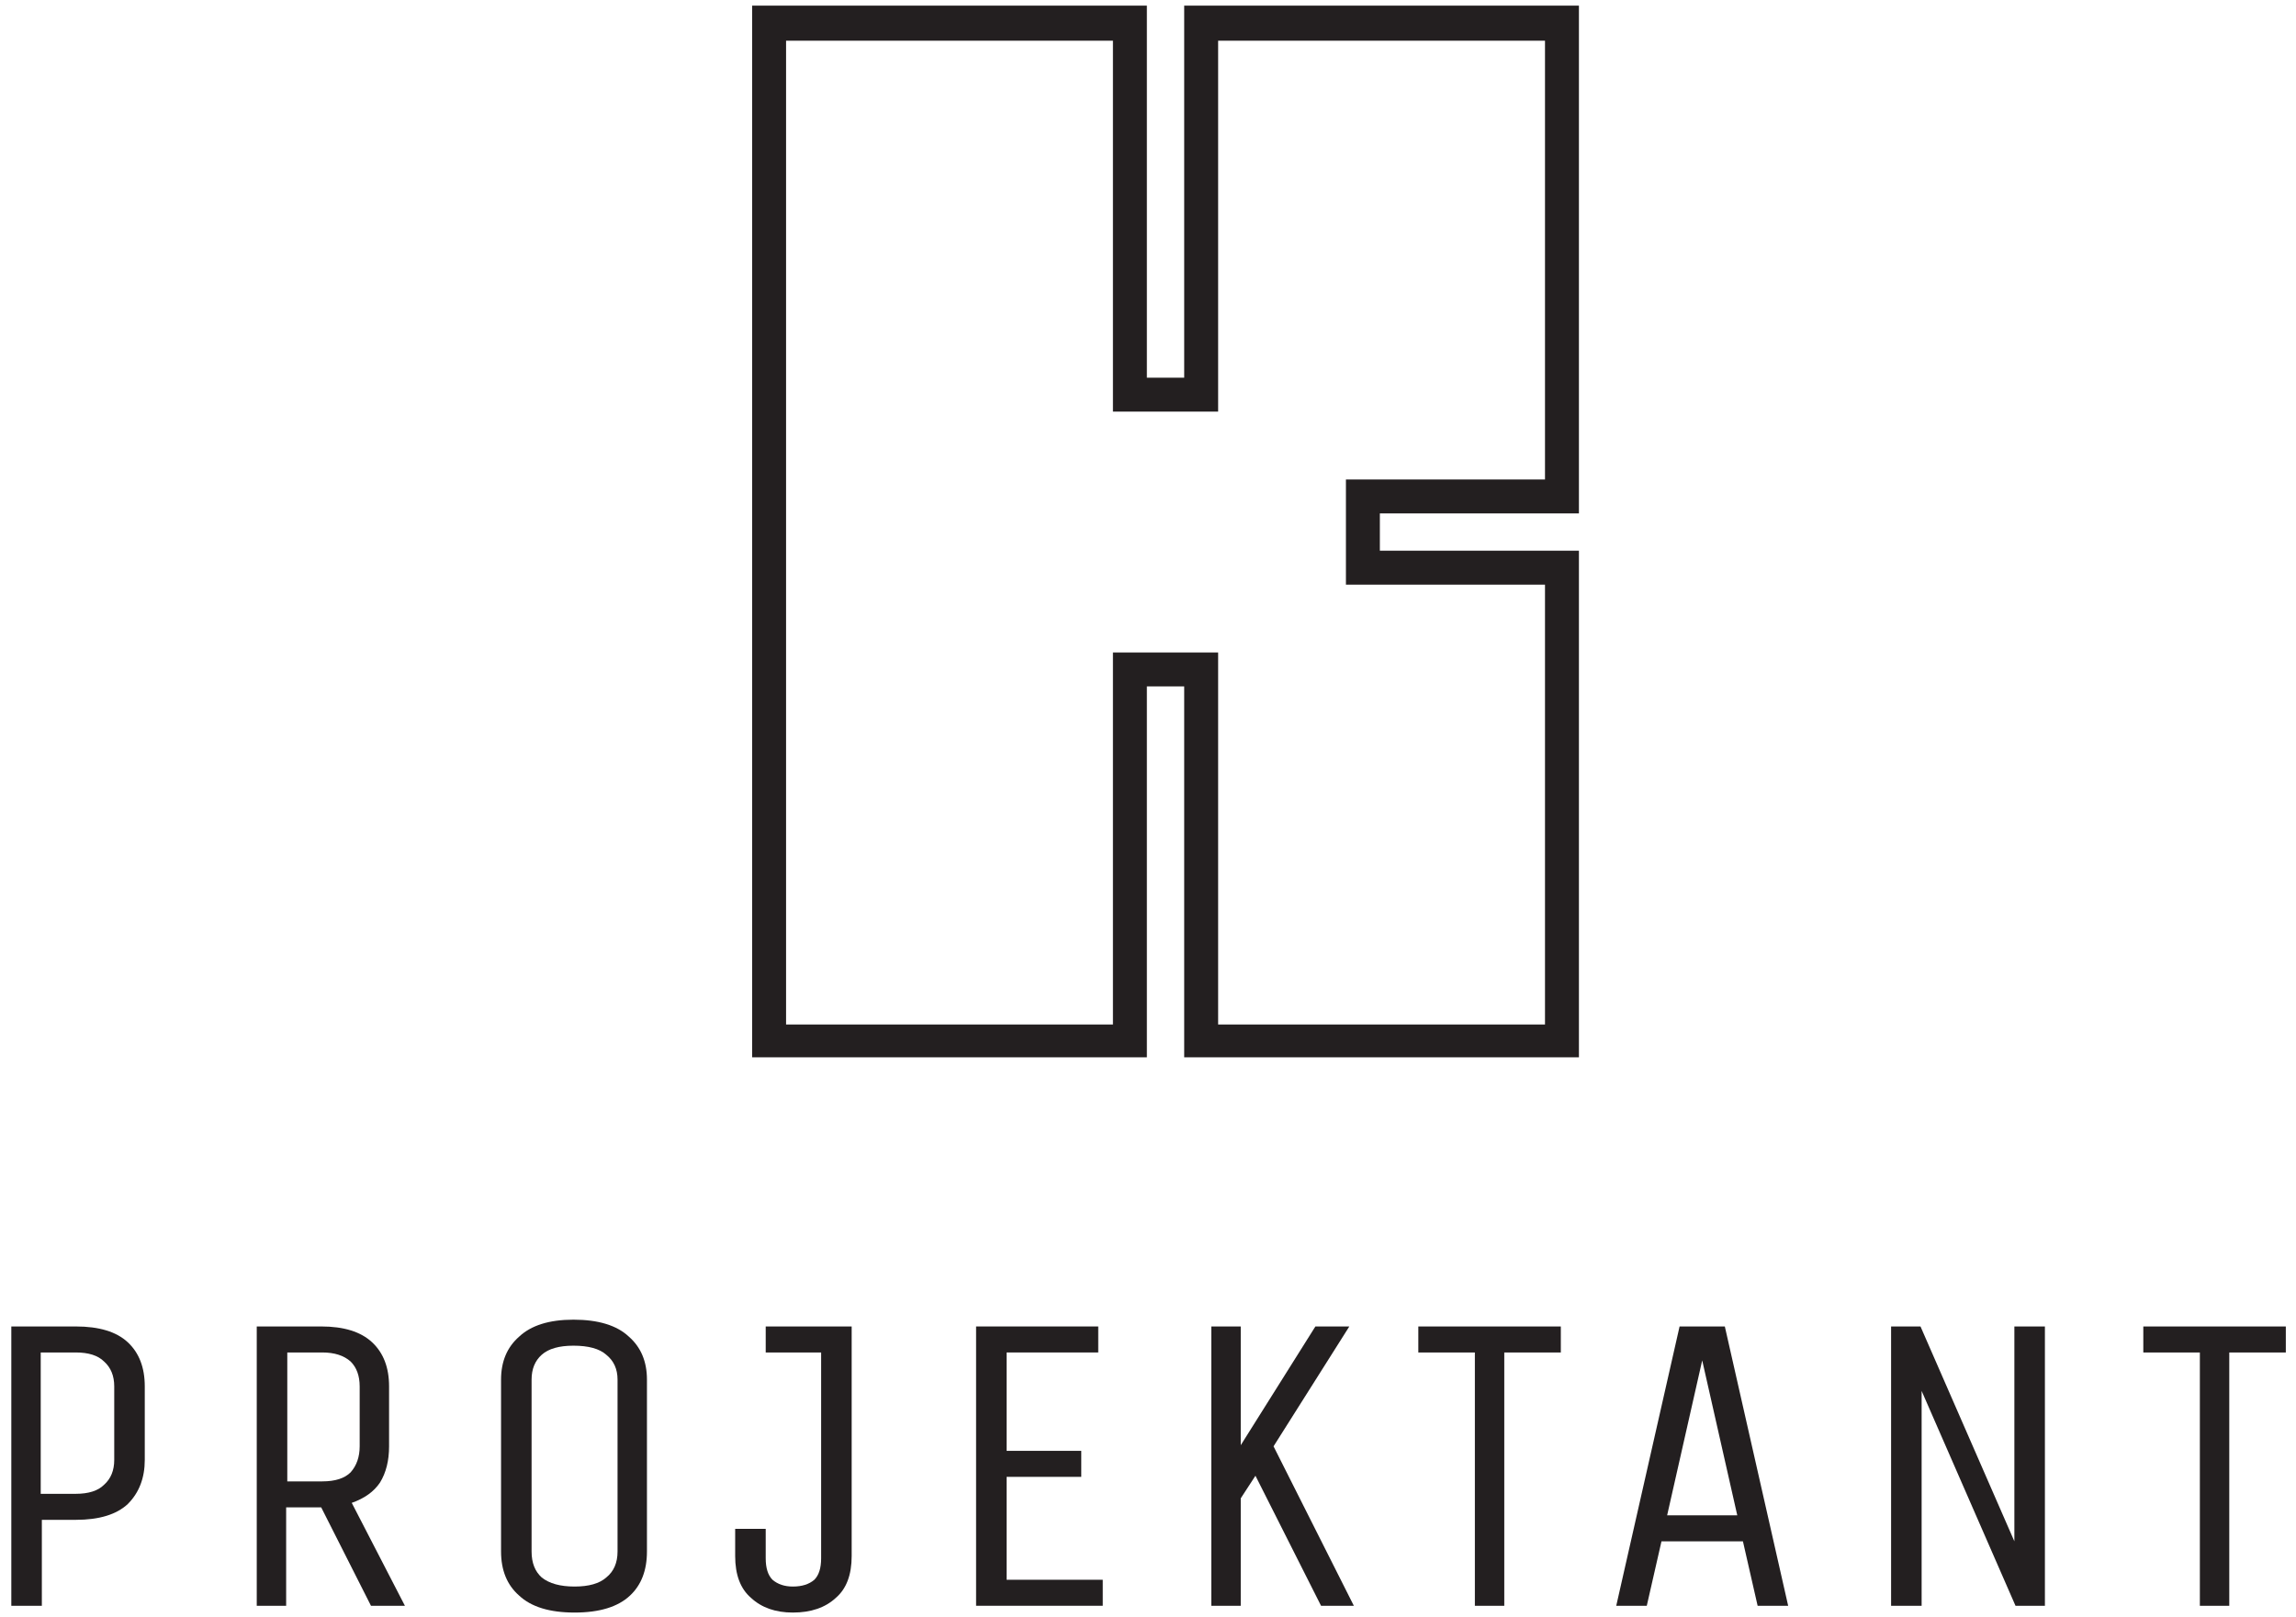
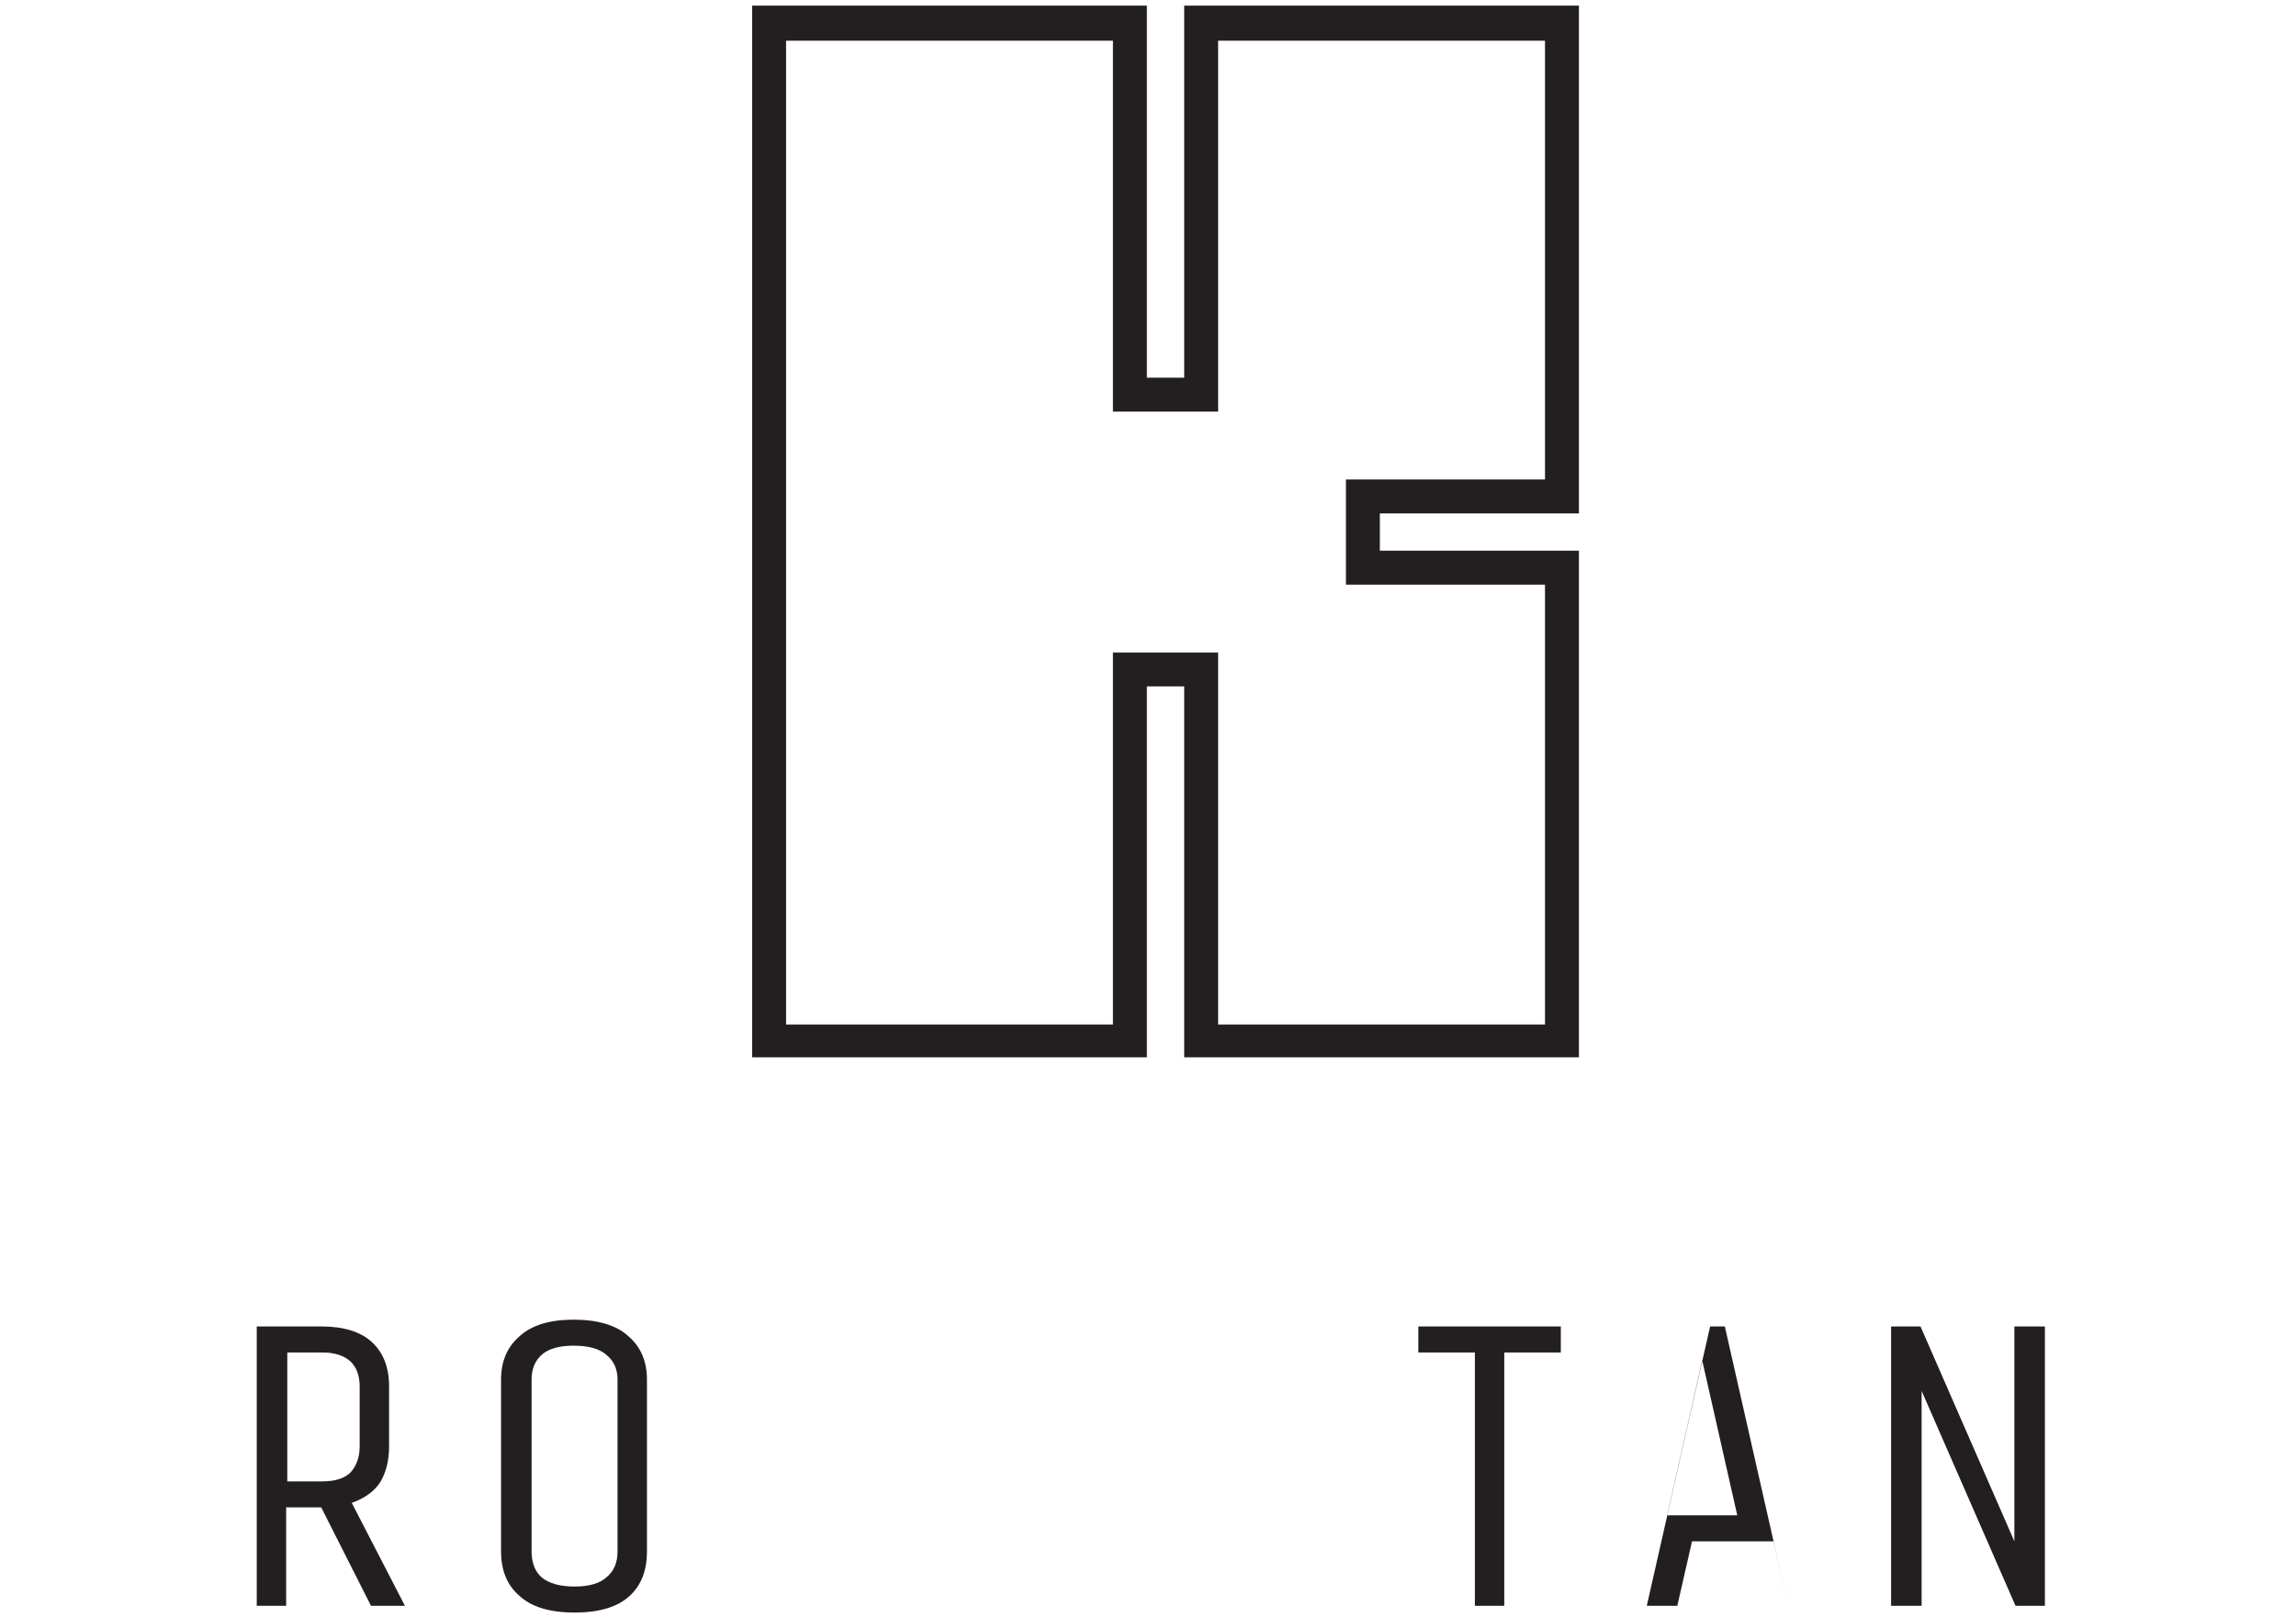
<svg xmlns="http://www.w3.org/2000/svg" version="1.2" viewBox="0 0 203 143" width="203" height="143">
  <style>.a{fill:#231f20}</style>
  <path fill-rule="evenodd" class="a" d="m139.6 45.4h-17.6v3.3h17.6v44.8h-34.9v-32.8h-3.3v32.8h-34.9v-93h34.9v32.9h3.3v-32.9h34.9zm-31.9-41.8v32.8h-9.3v-32.8h-28.9v87h28.9v-32.9h9.3v32.9h28.9v-38.9h-17.6v-9.3h17.6v-38.8z" />
-   <path fill-rule="evenodd" class="a" d="m1 142v-24.7h5.7q3.1 0 4.6 1.4 1.5 1.4 1.5 3.9v6.5q0 2.4-1.5 3.9-1.5 1.4-4.6 1.4h-3v7.6zm9.1-19.4q0-1.4-0.9-2.2-0.8-0.8-2.5-0.8h-3.1v12.5h3.1q1.7 0 2.5-0.8 0.9-0.8 0.9-2.2z" />
  <path fill-rule="evenodd" class="a" d="m22.7 142v-24.7h5.7q3 0 4.5 1.4 1.5 1.4 1.5 3.9v5.3q0 1.9-0.8 3.2-0.8 1.2-2.5 1.8l4.7 9.1h-3l-4.4-8.7h-3.1v8.7zm9.1-19.4q0-1.4-0.8-2.2-0.9-0.8-2.5-0.8h-3.1v11.4h3.1q1.7 0 2.5-0.8 0.8-0.9 0.8-2.3z" />
  <path fill-rule="evenodd" class="a" d="m57.2 137.2q0 2.5-1.5 3.9-1.6 1.5-4.9 1.5-3.3 0-4.9-1.5-1.6-1.4-1.6-3.9v-15.2q0-2.4 1.6-3.8 1.6-1.5 4.8-1.5 3.3 0 4.9 1.5 1.6 1.4 1.6 3.8zm-2.6-15.2q0-1.4-1-2.2-0.9-0.8-2.9-0.8-1.9 0-2.8 0.8-0.9 0.8-0.9 2.2v15.2q0 1.5 0.9 2.3 1 0.8 2.9 0.8 1.9 0 2.8-0.8 1-0.8 1-2.3z" />
-   <path class="a" d="m75.3 117.3v20.3q0 2.5-1.4 3.7-1.4 1.3-3.8 1.3-2.3 0-3.7-1.3-1.4-1.2-1.4-3.7v-2.4h2.7v2.6q0 1.3 0.6 1.9 0.7 0.6 1.8 0.6 1.2 0 1.9-0.6 0.6-0.6 0.6-1.9v-18.2h-4.9v-2.3z" />
-   <path class="a" d="m86.3 142v-24.7h10.8v2.3h-8.1v8.7h6.6v2.3h-6.6v9.1h8.5v2.3z" />
-   <path class="a" d="m107.1 142v-24.7h2.6v10.5l6.6-10.5h3l-6.7 10.6 7.1 14.1h-2.9l-5.8-11.5-1.3 2v9.5z" />
  <path class="a" d="m138 119.6h-5v22.4h-2.6v-22.4h-5v-2.3h12.6z" />
-   <path fill-rule="evenodd" class="a" d="m152.5 117.3l5.6 24.7h-2.7l-1.3-5.7h-7.2l-1.3 5.7h-2.7l5.6-24.7zm-5.1 16.7h6.2l-3.1-13.7z" />
+   <path fill-rule="evenodd" class="a" d="m152.5 117.3l5.6 24.7l-1.3-5.7h-7.2l-1.3 5.7h-2.7l5.6-24.7zm-5.1 16.7h6.2l-3.1-13.7z" />
  <path class="a" d="m167.2 142v-24.7h2.6l8.3 19v-19h2.7v24.7h-2.6l-8.3-19v19z" />
-   <path class="a" d="m202.1 119.6h-5v22.4h-2.6v-22.4h-5v-2.3h12.6z" />
</svg>